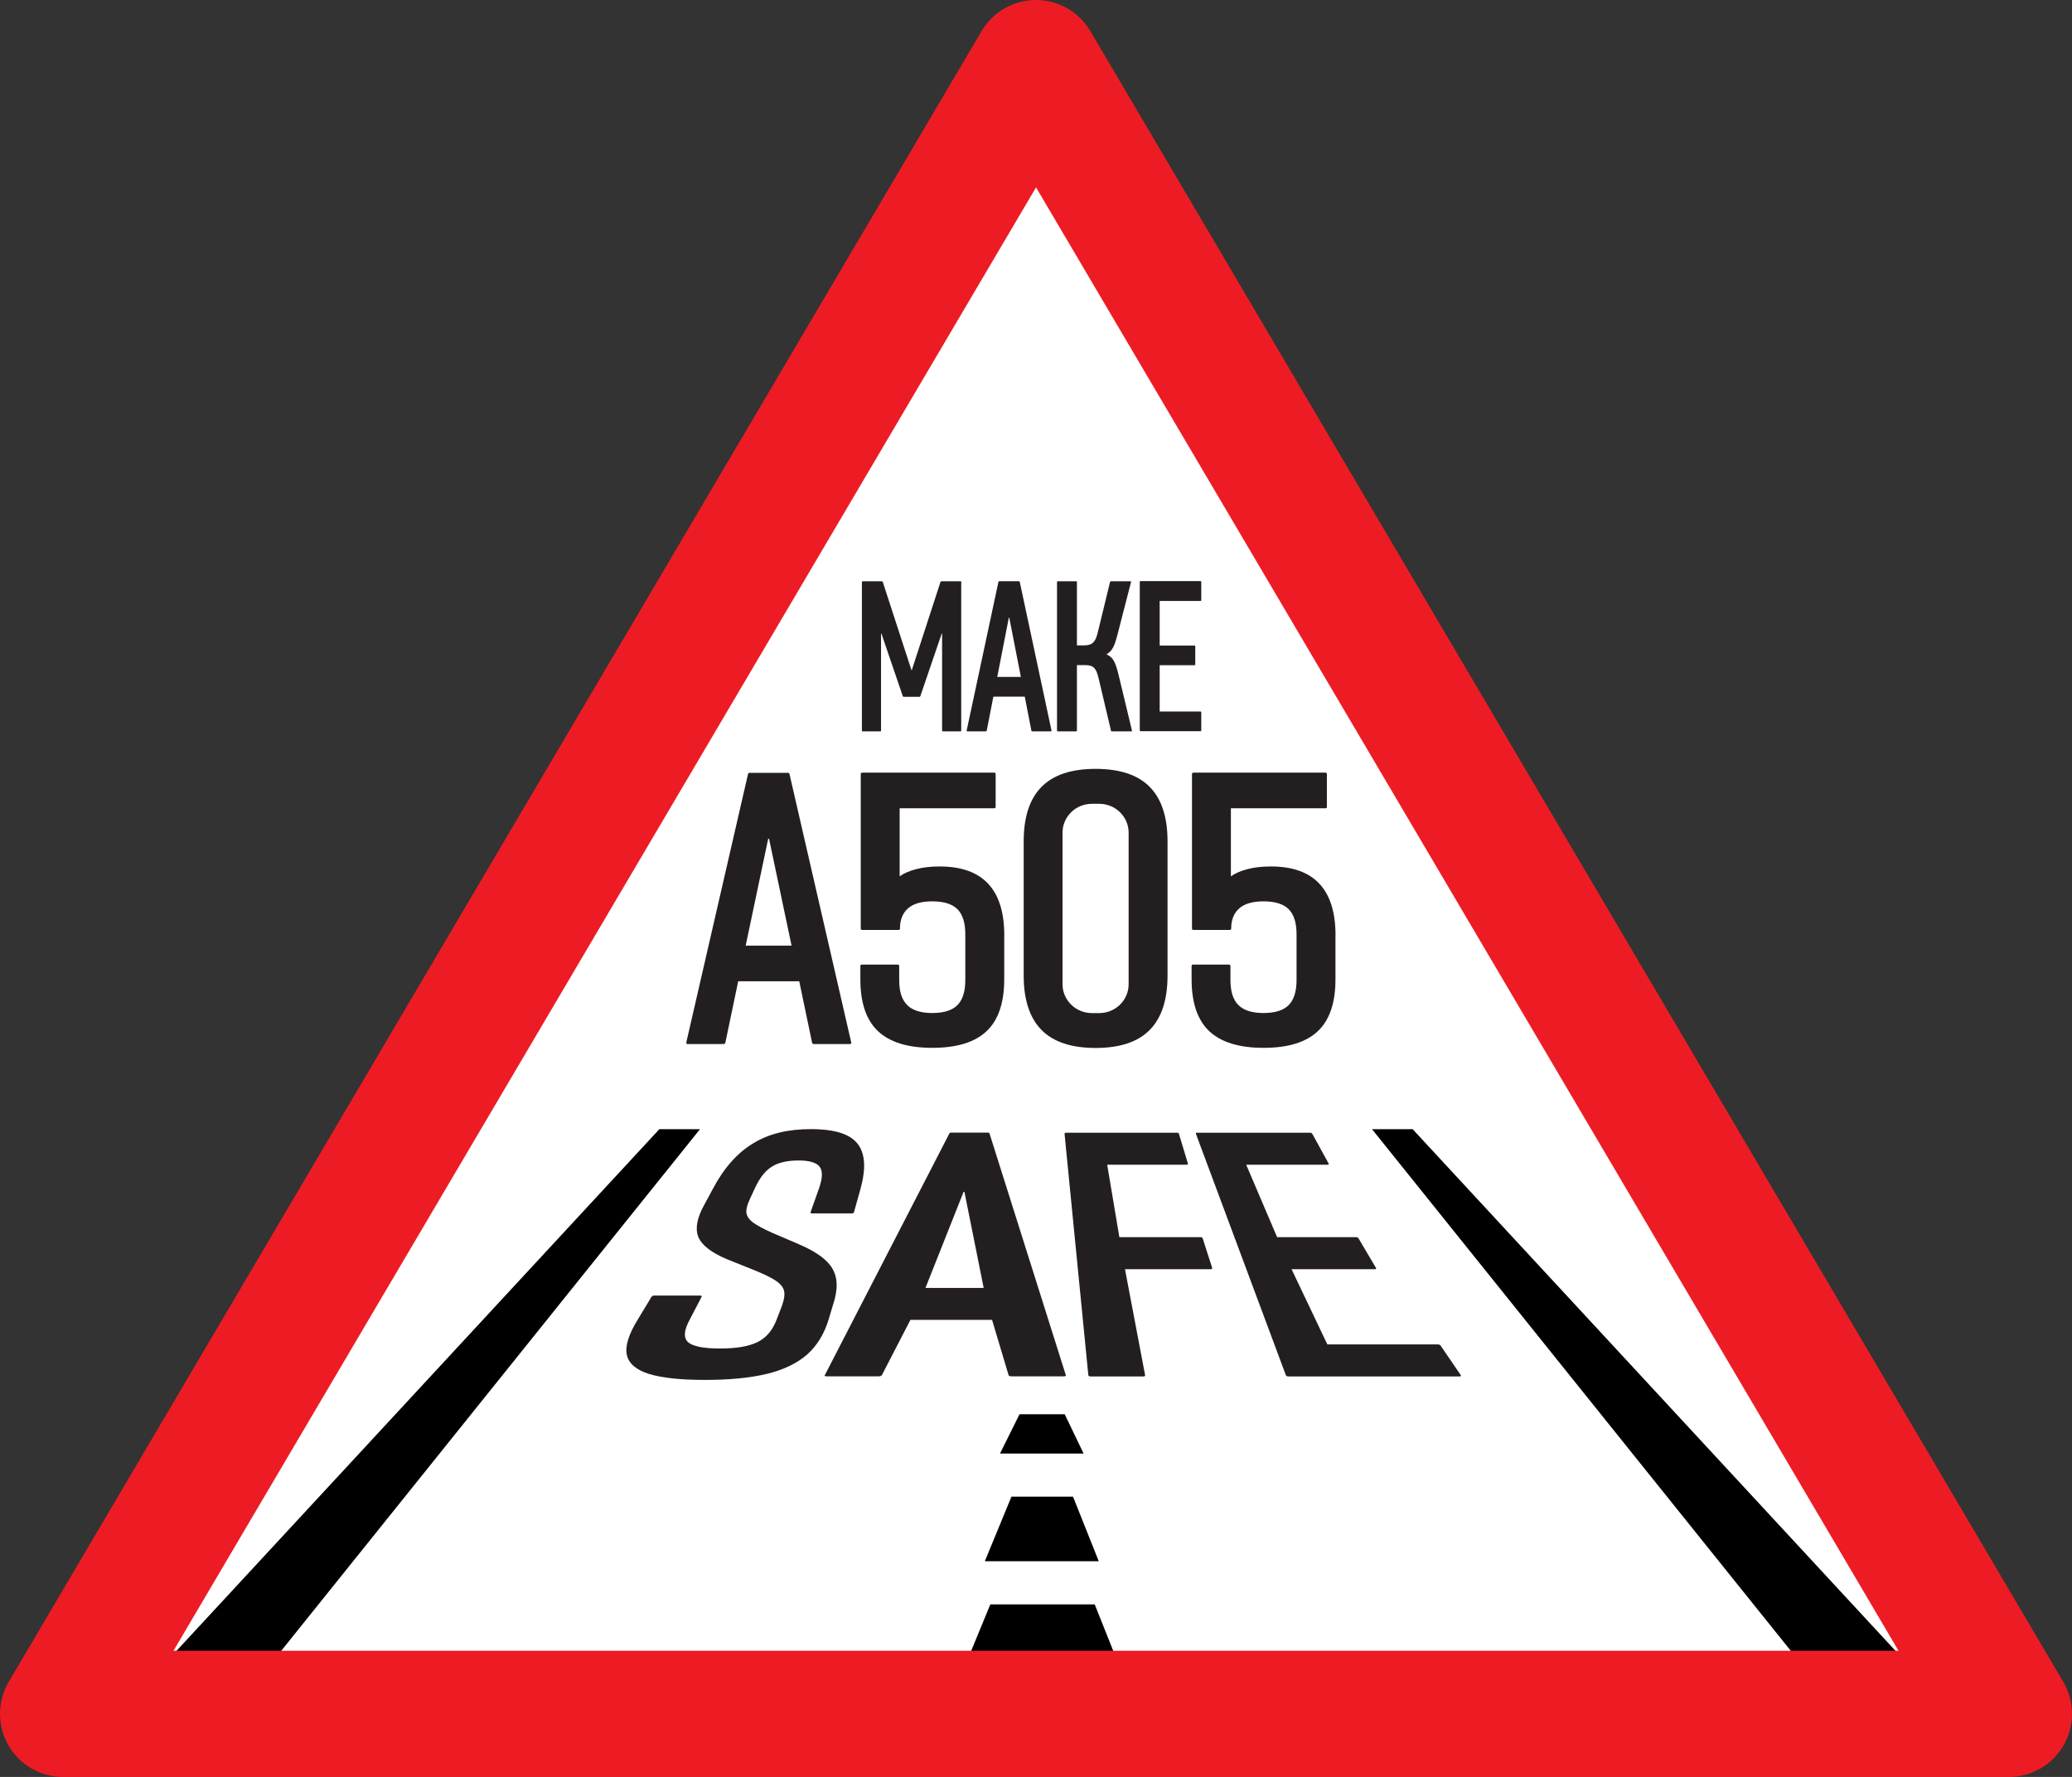
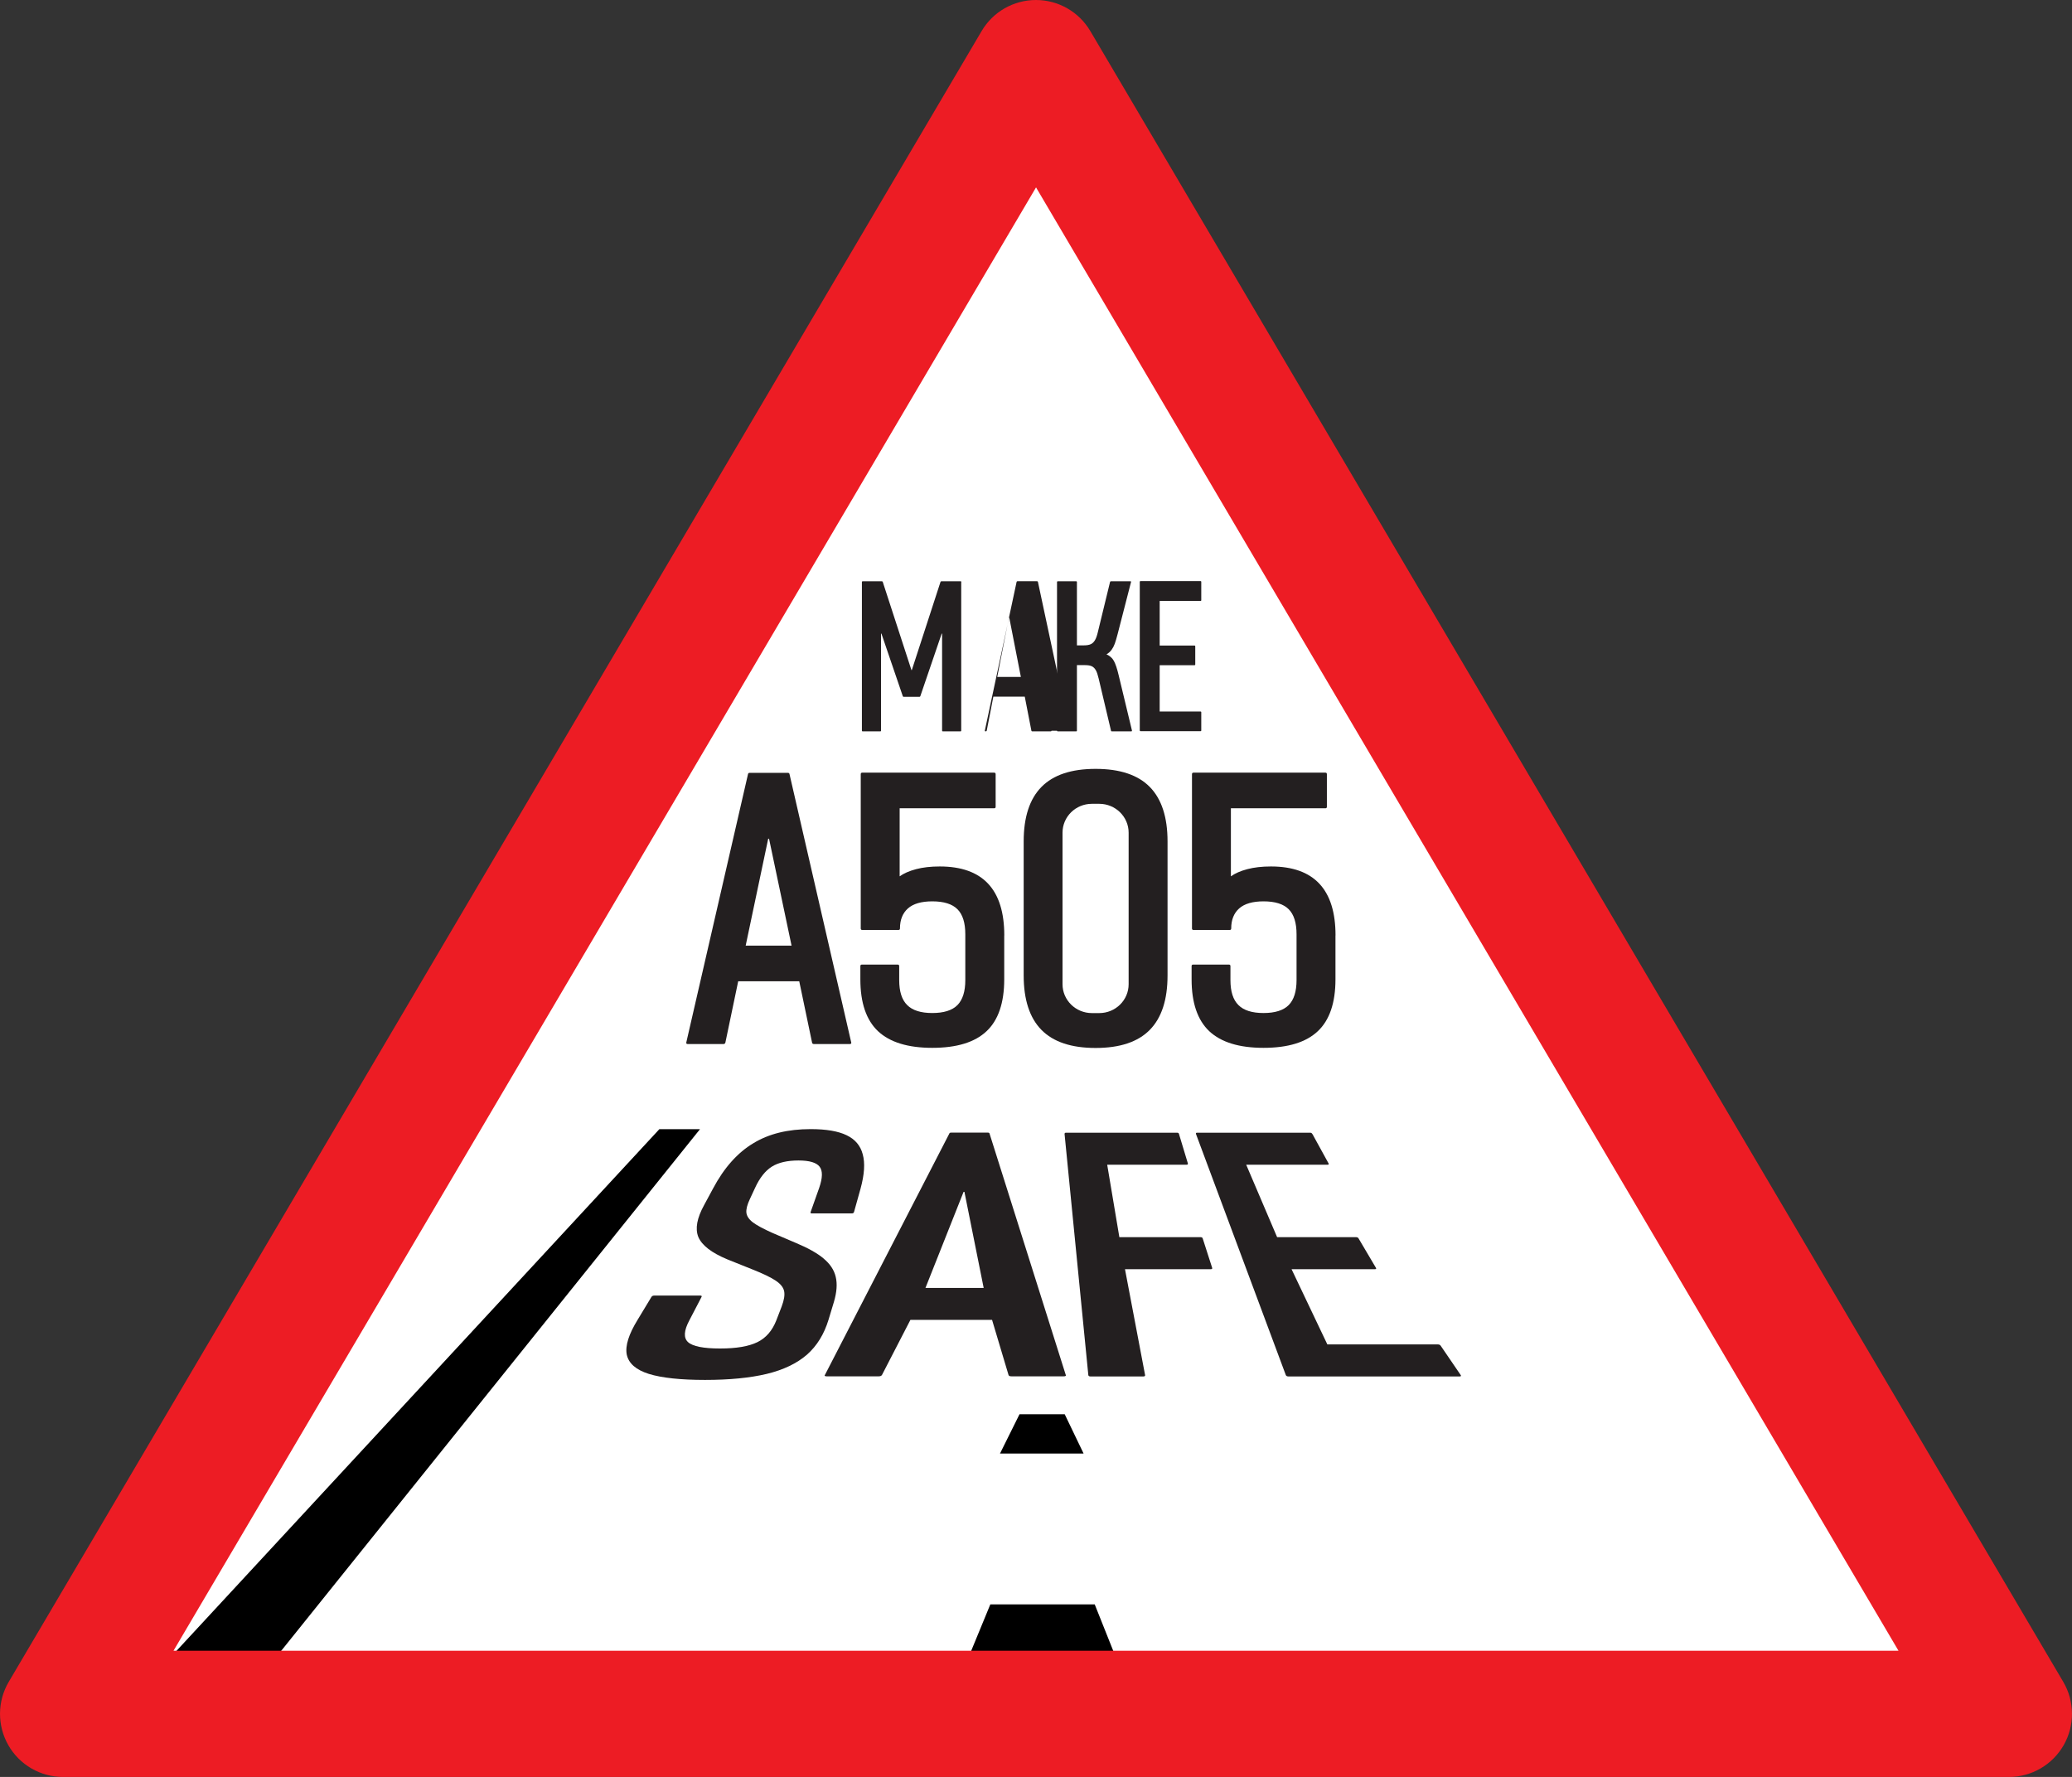
<svg xmlns="http://www.w3.org/2000/svg" id="Layer_1" data-name="Layer 1" viewBox="0 0 323.77 277.66">
  <rect x="0" y="0" width="323.77" height="277.66" fill="#333333" stroke="none" />
  <defs>
    <style>
      .cls-1 {
        fill: #231f20;
      }

      .cls-2 {
        fill: #ed1c24;
      }

      .cls-3 {
        fill: #fff;
      }
    </style>
  </defs>
  <polygon class="cls-3" points="159.96 13.56 311.53 266.27 10.89 266.27 159.96 13.56" />
  <g>
    <path class="cls-1" d="M128.69,196.65c1.01.83,1.65,1.79,1.9,2.87.26,1.08.17,2.38-.28,3.9l-.84,2.78c-.69,2.27-1.81,4.09-3.37,5.47-1.59,1.38-3.69,2.38-6.29,3.01-2.64.63-5.86.94-9.64.94s-6.75-.31-8.78-.94c-2-.63-3.15-1.63-3.45-3.01-.27-1.38.31-3.2,1.71-5.47l2.14-3.54c.09-.14.23-.22.44-.22h7.19c.21,0,.28.07.2.22l-1.9,3.65c-.86,1.61-.93,2.75-.2,3.41.74.66,2.41.99,4.99.99s4.47-.33,5.84-.99c1.35-.66,2.33-1.8,2.96-3.41l.84-2.18c.37-.98.5-1.77.38-2.37-.12-.6-.56-1.15-1.33-1.66-.76-.51-1.97-1.09-3.61-1.74l-3.94-1.58c-2.48-1.03-3.98-2.2-4.53-3.5-.52-1.3-.21-2.96.91-4.99l1.38-2.56c1.73-3.26,3.85-5.63,6.32-7.1,2.41-1.47,5.37-2.2,8.94-2.2,2.44,0,4.3.32,5.61.95,1.33.63,2.18,1.63,2.53,2.98.38,1.35.27,3.14-.34,5.37l-1.02,3.65c-.04.14-.15.22-.33.22h-6.26c-.18,0-.25-.07-.19-.22l1.33-3.75c.55-1.58.57-2.69.07-3.33-.49-.64-1.58-.97-3.3-.97s-3.16.32-4.17.97c-1.02.64-1.9,1.75-2.62,3.33l-.81,1.74c-.41.87-.59,1.57-.54,2.11.06.53.39,1.04,1,1.51.62.47,1.64,1.02,3.07,1.66l3.7,1.58c1.87.78,3.31,1.59,4.3,2.42Z" />
    <path class="cls-1" d="M166.56,214.9c0,.11-.12.16-.39.16h-8.09c-.3,0-.46-.07-.49-.22l-2.57-8.6h-12.76l-4.44,8.6c-.09.15-.27.22-.53.22h-8.09c-.33,0-.42-.09-.27-.27l19.39-37.62c.04-.13.13-.19.29-.19h5.77c.16,0,.24.06.26.19l11.88,37.62.05.11ZM150.57,186.23l-5.96,15.02h9.1l-3.01-15.02h-.13Z" />
    <path class="cls-1" d="M184.23,177.2l1.38,4.57c.04.15-.02.22-.18.22h-12.42l1.9,11.32h12.68c.19,0,.31.07.35.22l1.47,4.57c.05.14-.03.22-.23.22h-13.39l3.14,16.54c.03.15-.08.22-.31.22h-8.18c-.24,0-.36-.07-.38-.22l-3.71-37.65c-.01-.14.06-.22.22-.22h17.37c.16,0,.26.07.3.22Z" />
    <path class="cls-1" d="M205.08,177.2l2.51,4.57c.08.15.04.22-.13.22h-12.73l4.83,11.32h12.33c.19,0,.33.07.41.22l2.7,4.57c.09.14.03.22-.17.22h-13.01l5.59,11.75h17.24c.23,0,.39.07.48.22l3.12,4.57c.1.15.03.22-.21.22h-26.67c-.24,0-.39-.07-.45-.22l-14.03-37.65c-.05-.14,0-.22.16-.22h17.67c.16,0,.28.07.35.22Z" />
  </g>
  <polygon points="103.03 176.44 19.88 266.27 37.26 266.27 109.38 176.44 103.03 176.44" />
-   <polygon points="220.74 176.44 303.89 266.27 286.51 266.27 214.39 176.44 220.74 176.44" />
  <g>
    <path class="cls-1" d="M133.02,162.96c0,.12-.09.18-.27.18h-5.53c-.2,0-.31-.08-.33-.24l-2-9.57h-9.54l-2,9.57c-.04.16-.15.24-.33.24h-5.53c-.22,0-.3-.1-.24-.3l9.63-41.87c.02-.14.11-.21.27-.21h5.95c.16,0,.25.07.27.21l9.63,41.87.03.12ZM120.04,131.05l-3.52,16.71h7.17l-3.52-16.71h-.12Z" />
    <path class="cls-1" d="M156.92,146.18v6.84c0,3.67-.92,6.38-2.76,8.11-1.84,1.74-4.67,2.6-8.48,2.6s-6.63-.87-8.48-2.6c-1.84-1.74-2.76-4.44-2.76-8.11v-2.06c0-.16.08-.24.24-.24h5.59c.16,0,.24.08.24.24v2.18c0,1.78.41,3.08,1.25,3.91.83.83,2.14,1.24,3.92,1.24s3.11-.41,3.93-1.24c.82-.83,1.23-2.13,1.23-3.91v-7.15c0-1.8-.41-3.1-1.23-3.92s-2.13-1.23-3.93-1.23c-1.7,0-2.97.37-3.8,1.1-.83.74-1.25,1.78-1.25,3.13,0,.16-.08.24-.24.24h-5.65c-.16,0-.24-.08-.24-.24v-24.1c0-.16.08-.24.24-.24h20.6c.16,0,.24.08.24.24v5.09c0,.16-.08.24-.24.24h-14.76v10.63c.65-.46,1.5-.84,2.57-1.12,1.06-.28,2.29-.42,3.69-.42,6.72,0,10.09,3.59,10.09,10.78Z" />
    <path class="cls-1" d="M179.66,122.96c-1.85-1.88-4.67-2.82-8.46-2.82s-6.61.94-8.46,2.82c-1.85,1.88-2.78,4.71-2.78,8.51v20.95c0,3.79.93,6.63,2.78,8.51,1.85,1.88,4.67,2.82,8.46,2.82s6.61-.94,8.46-2.82c1.85-1.88,2.78-4.71,2.78-8.51v-20.95c0-3.79-.93-6.63-2.78-8.51ZM176.36,153.79c0,2.49-2.05,4.51-4.59,4.51h-1.15c-2.53,0-4.59-2.02-4.59-4.51v-23.68c0-2.49,2.05-4.51,4.59-4.51h1.15c2.53,0,4.59,2.02,4.59,4.51v23.68Z" />
    <path class="cls-1" d="M208.68,146.18v6.84c0,3.67-.92,6.38-2.76,8.11-1.84,1.74-4.67,2.6-8.48,2.6s-6.63-.87-8.48-2.6c-1.84-1.74-2.76-4.44-2.76-8.11v-2.06c0-.16.08-.24.24-.24h5.59c.16,0,.24.08.24.24v2.18c0,1.78.41,3.08,1.25,3.91.83.83,2.14,1.24,3.92,1.24s3.11-.41,3.93-1.24c.82-.83,1.23-2.13,1.23-3.91v-7.15c0-1.8-.41-3.1-1.23-3.92s-2.13-1.23-3.93-1.23c-1.7,0-2.97.37-3.8,1.1-.83.74-1.25,1.78-1.25,3.13,0,.16-.08.24-.24.24h-5.65c-.16,0-.24-.08-.24-.24v-24.1c0-.16.08-.24.24-.24h20.6c.16,0,.24.08.24.24v5.09c0,.16-.08.24-.24.24h-14.76v10.63c.65-.46,1.5-.84,2.57-1.12,1.06-.28,2.29-.42,3.69-.42,6.72,0,10.09,3.59,10.09,10.78Z" />
  </g>
  <g>
    <path class="cls-1" d="M150.2,90.96v23.19c0,.09-.04.13-.12.13h-2.75c-.08,0-.12-.04-.12-.13v-15.15h-.06l-3.34,9.78c-.03.07-.07.1-.12.1h-2.5c-.05,0-.09-.03-.12-.1l-3.34-9.78h-.06v15.15c0,.09-.04.13-.12.13h-2.75c-.08,0-.12-.04-.12-.13v-23.19c0-.09.04-.13.12-.13h3c.07,0,.12.03.14.1l4.48,13.77h.06l4.48-13.77c.02-.07.07-.1.14-.1h3c.08,0,.12.04.12.13Z" />
-     <path class="cls-1" d="M164.31,114.18c0,.07-.05.1-.14.1h-2.84c-.1,0-.16-.04-.17-.13l-1.03-5.29h-4.91l-1.03,5.29c-.02.09-.08.13-.17.13h-2.84c-.11,0-.16-.06-.12-.17l4.95-23.17c.01-.08.06-.12.14-.12h3.06c.08,0,.13.04.14.12l4.95,23.17.02.07ZM157.64,96.52l-1.81,9.25h3.69l-1.81-9.25h-.06Z" />
+     <path class="cls-1" d="M164.31,114.18c0,.07-.05.1-.14.1h-2.84c-.1,0-.16-.04-.17-.13l-1.03-5.29h-4.91l-1.03,5.29c-.02.09-.08.13-.17.13c-.11,0-.16-.06-.12-.17l4.95-23.17c.01-.08.06-.12.14-.12h3.06c.08,0,.13.04.14.12l4.95,23.17.02.07ZM157.64,96.52l-1.81,9.25h3.69l-1.81-9.25h-.06Z" />
    <path class="cls-1" d="M176.87,114.2c0,.06-.03.08-.09.08h-3.06c-.07,0-.12-.04-.12-.13l-1.92-8.11c-.14-.59-.28-1.03-.45-1.32s-.37-.49-.62-.61c-.25-.12-.61-.18-1.05-.18h-1.28v10.22c0,.09-.04.13-.12.13h-2.87c-.08,0-.12-.04-.12-.13v-23.19c0-.09.04-.13.12-.13h2.87c.08,0,.12.04.12.13v9.88h1.12c.43,0,.77-.06,1.04-.18.27-.12.48-.33.66-.63s.33-.73.46-1.3l1.89-7.77c.02-.09.07-.13.14-.13h3.05c.08,0,.12.04.09.13l-2.08,8.08c-.17.66-.32,1.17-.45,1.53-.13.36-.3.68-.5.96s-.47.52-.8.72c.52.22.91.57,1.16,1.03.25.46.5,1.2.74,2.22l2.08,8.65v.05Z" />
    <path class="cls-1" d="M187.71,90.96v2.81c0,.09-.04.13-.12.13h-6.38v6.97h5.44c.08,0,.12.04.12.13v2.81c0,.09-.04.13-.12.13h-5.44v7.24h6.38c.08,0,.12.04.12.13v2.81c0,.09-.04.13-.12.13h-9.37c-.08,0-.12-.04-.12-.13v-23.19c0-.09.04-.13.12-.13h9.37c.08,0,.12.04.12.13Z" />
  </g>
  <polygon points="159.31 220.98 156.26 227.12 169.32 227.12 166.37 220.98 159.31 220.98" />
-   <polygon points="158.05 233.86 153.89 243.95 171.69 243.95 167.67 233.86 158.05 233.86" />
  <polygon points="154.75 250.69 147.7 267.8 177.88 267.8 171.06 250.69 154.75 250.69" />
  <path class="cls-2" d="M313.92,277.66H9.86c-3.54,0-6.81-1.9-8.56-4.97s-1.73-6.85.07-9.9L153.39,4.85c1.77-3.01,5-4.85,8.49-4.85s6.72,1.85,8.49,4.85l152.03,257.94c1.8,3.05,1.82,6.83.07,9.9-1.76,3.07-5.02,4.97-8.56,4.97ZM27.11,257.94h269.55L161.89,29.28,27.11,257.94Z" />
</svg>